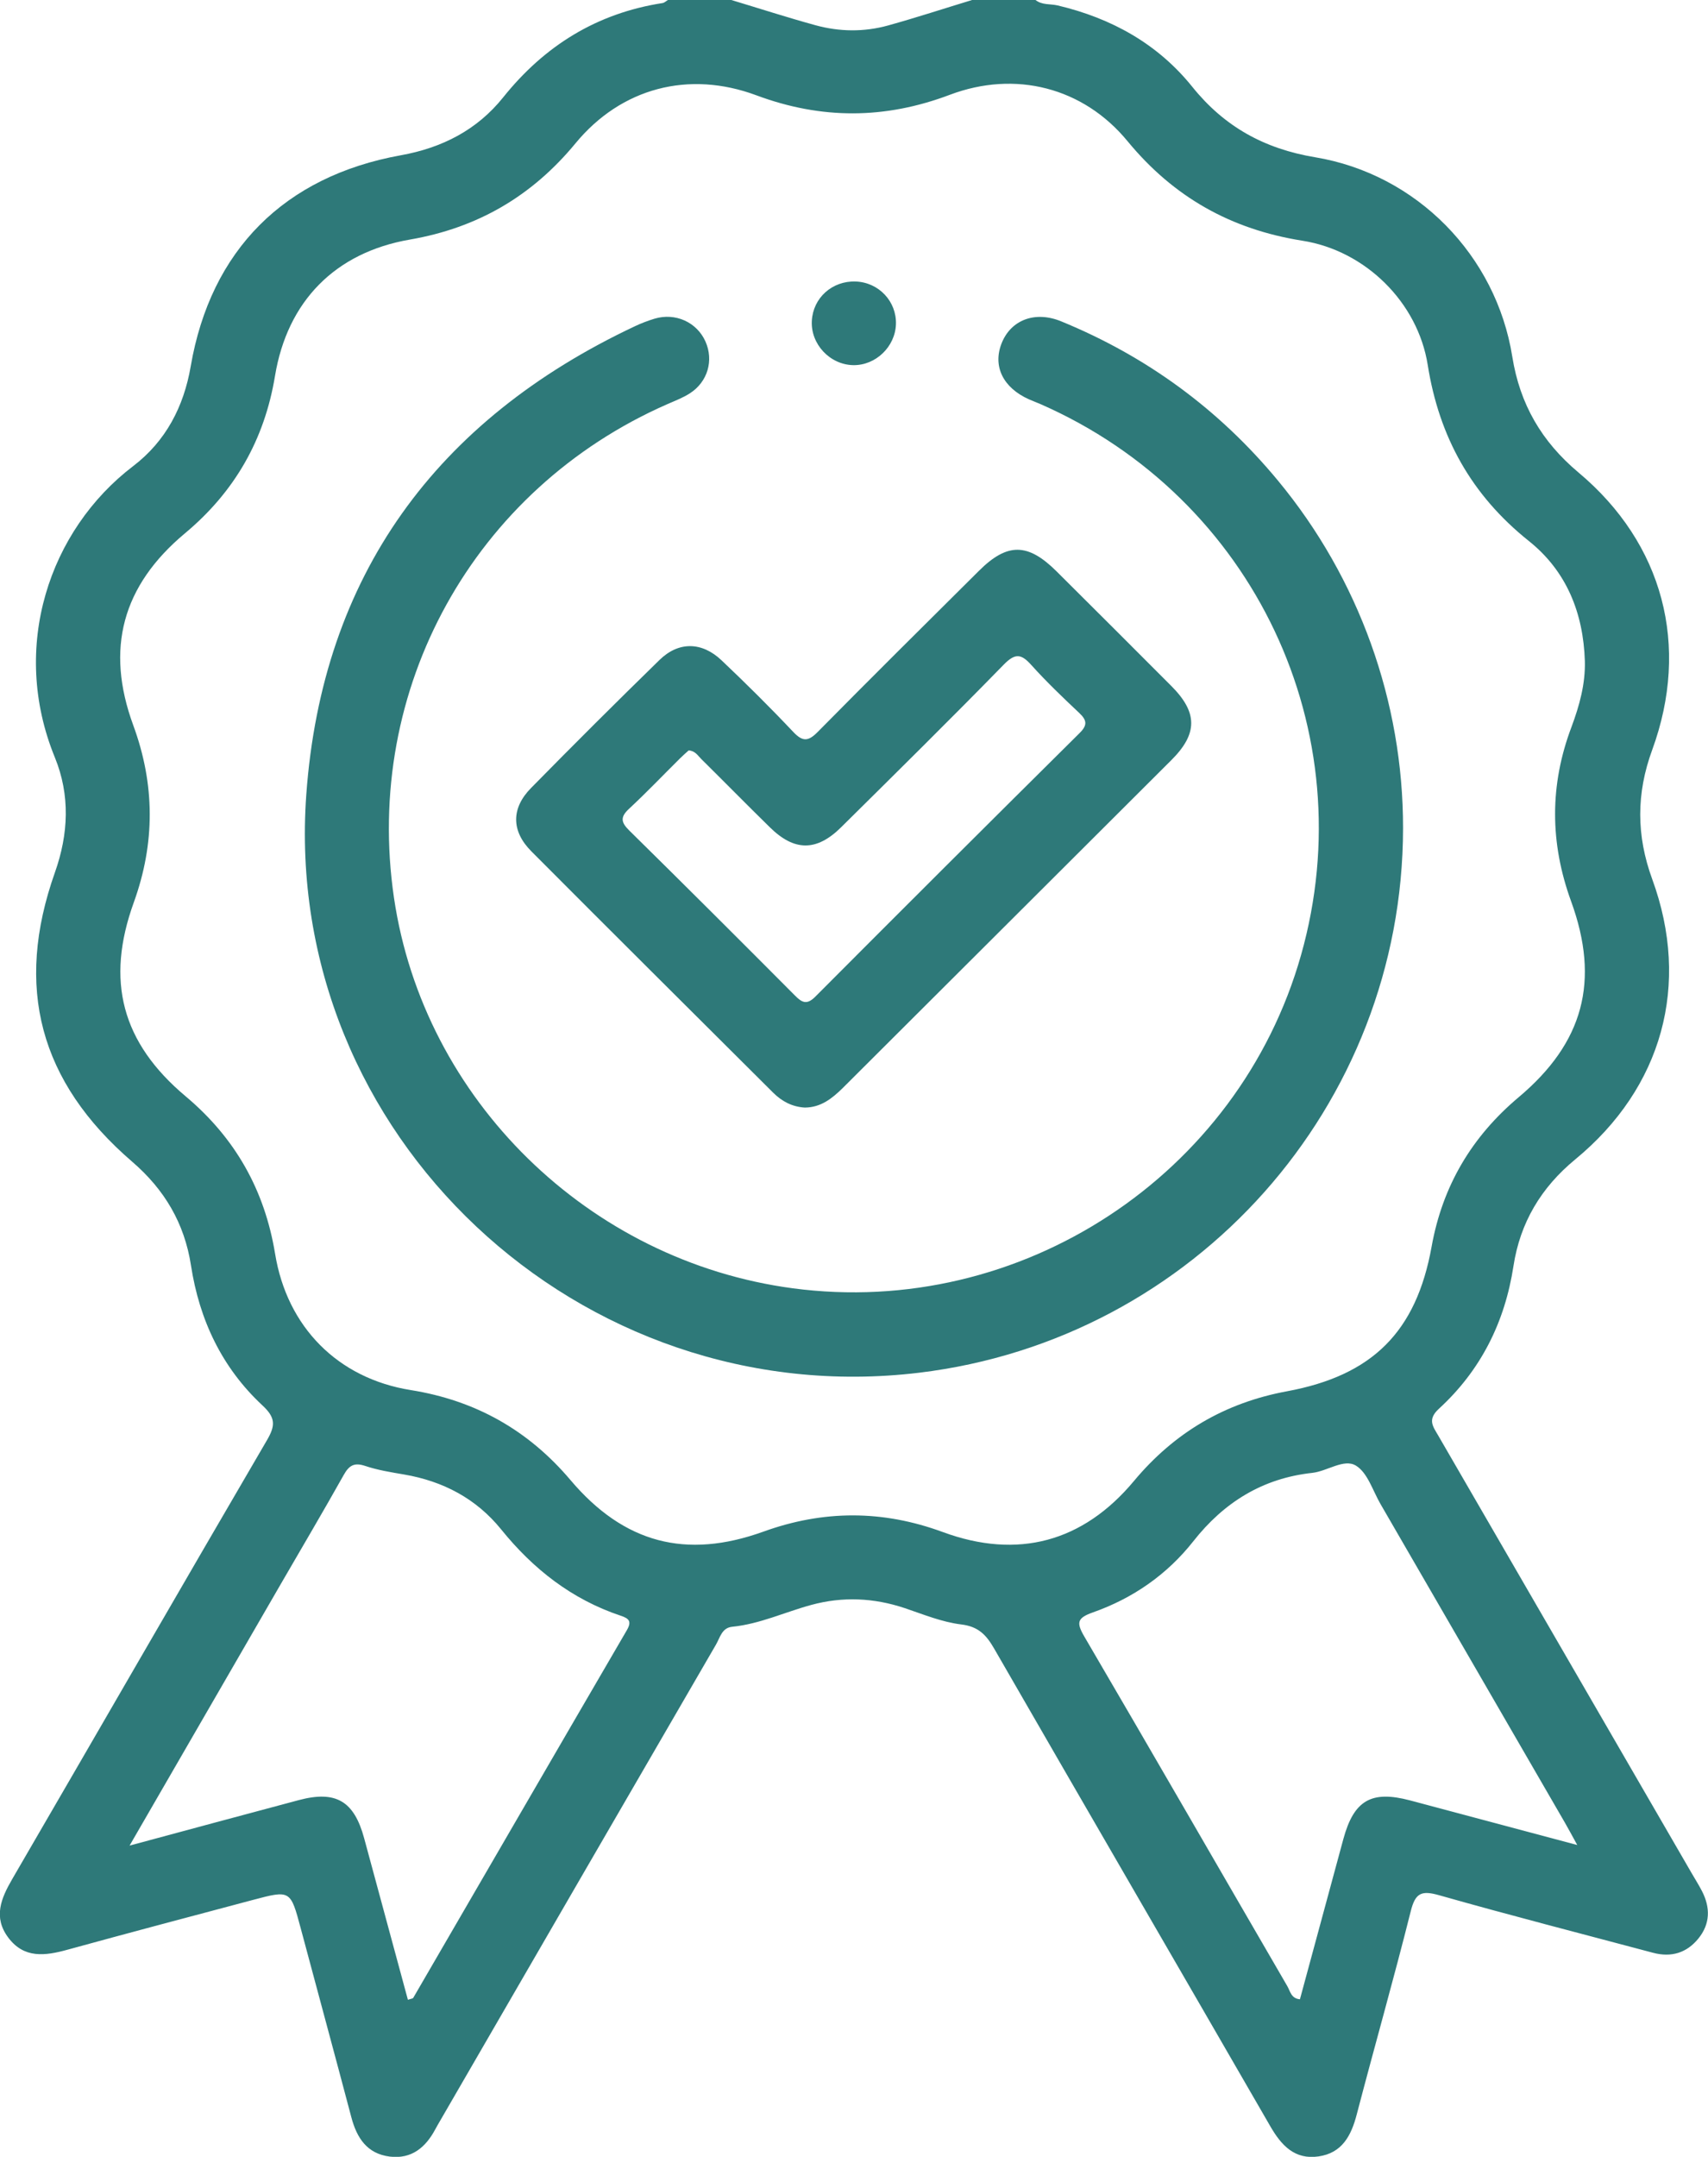
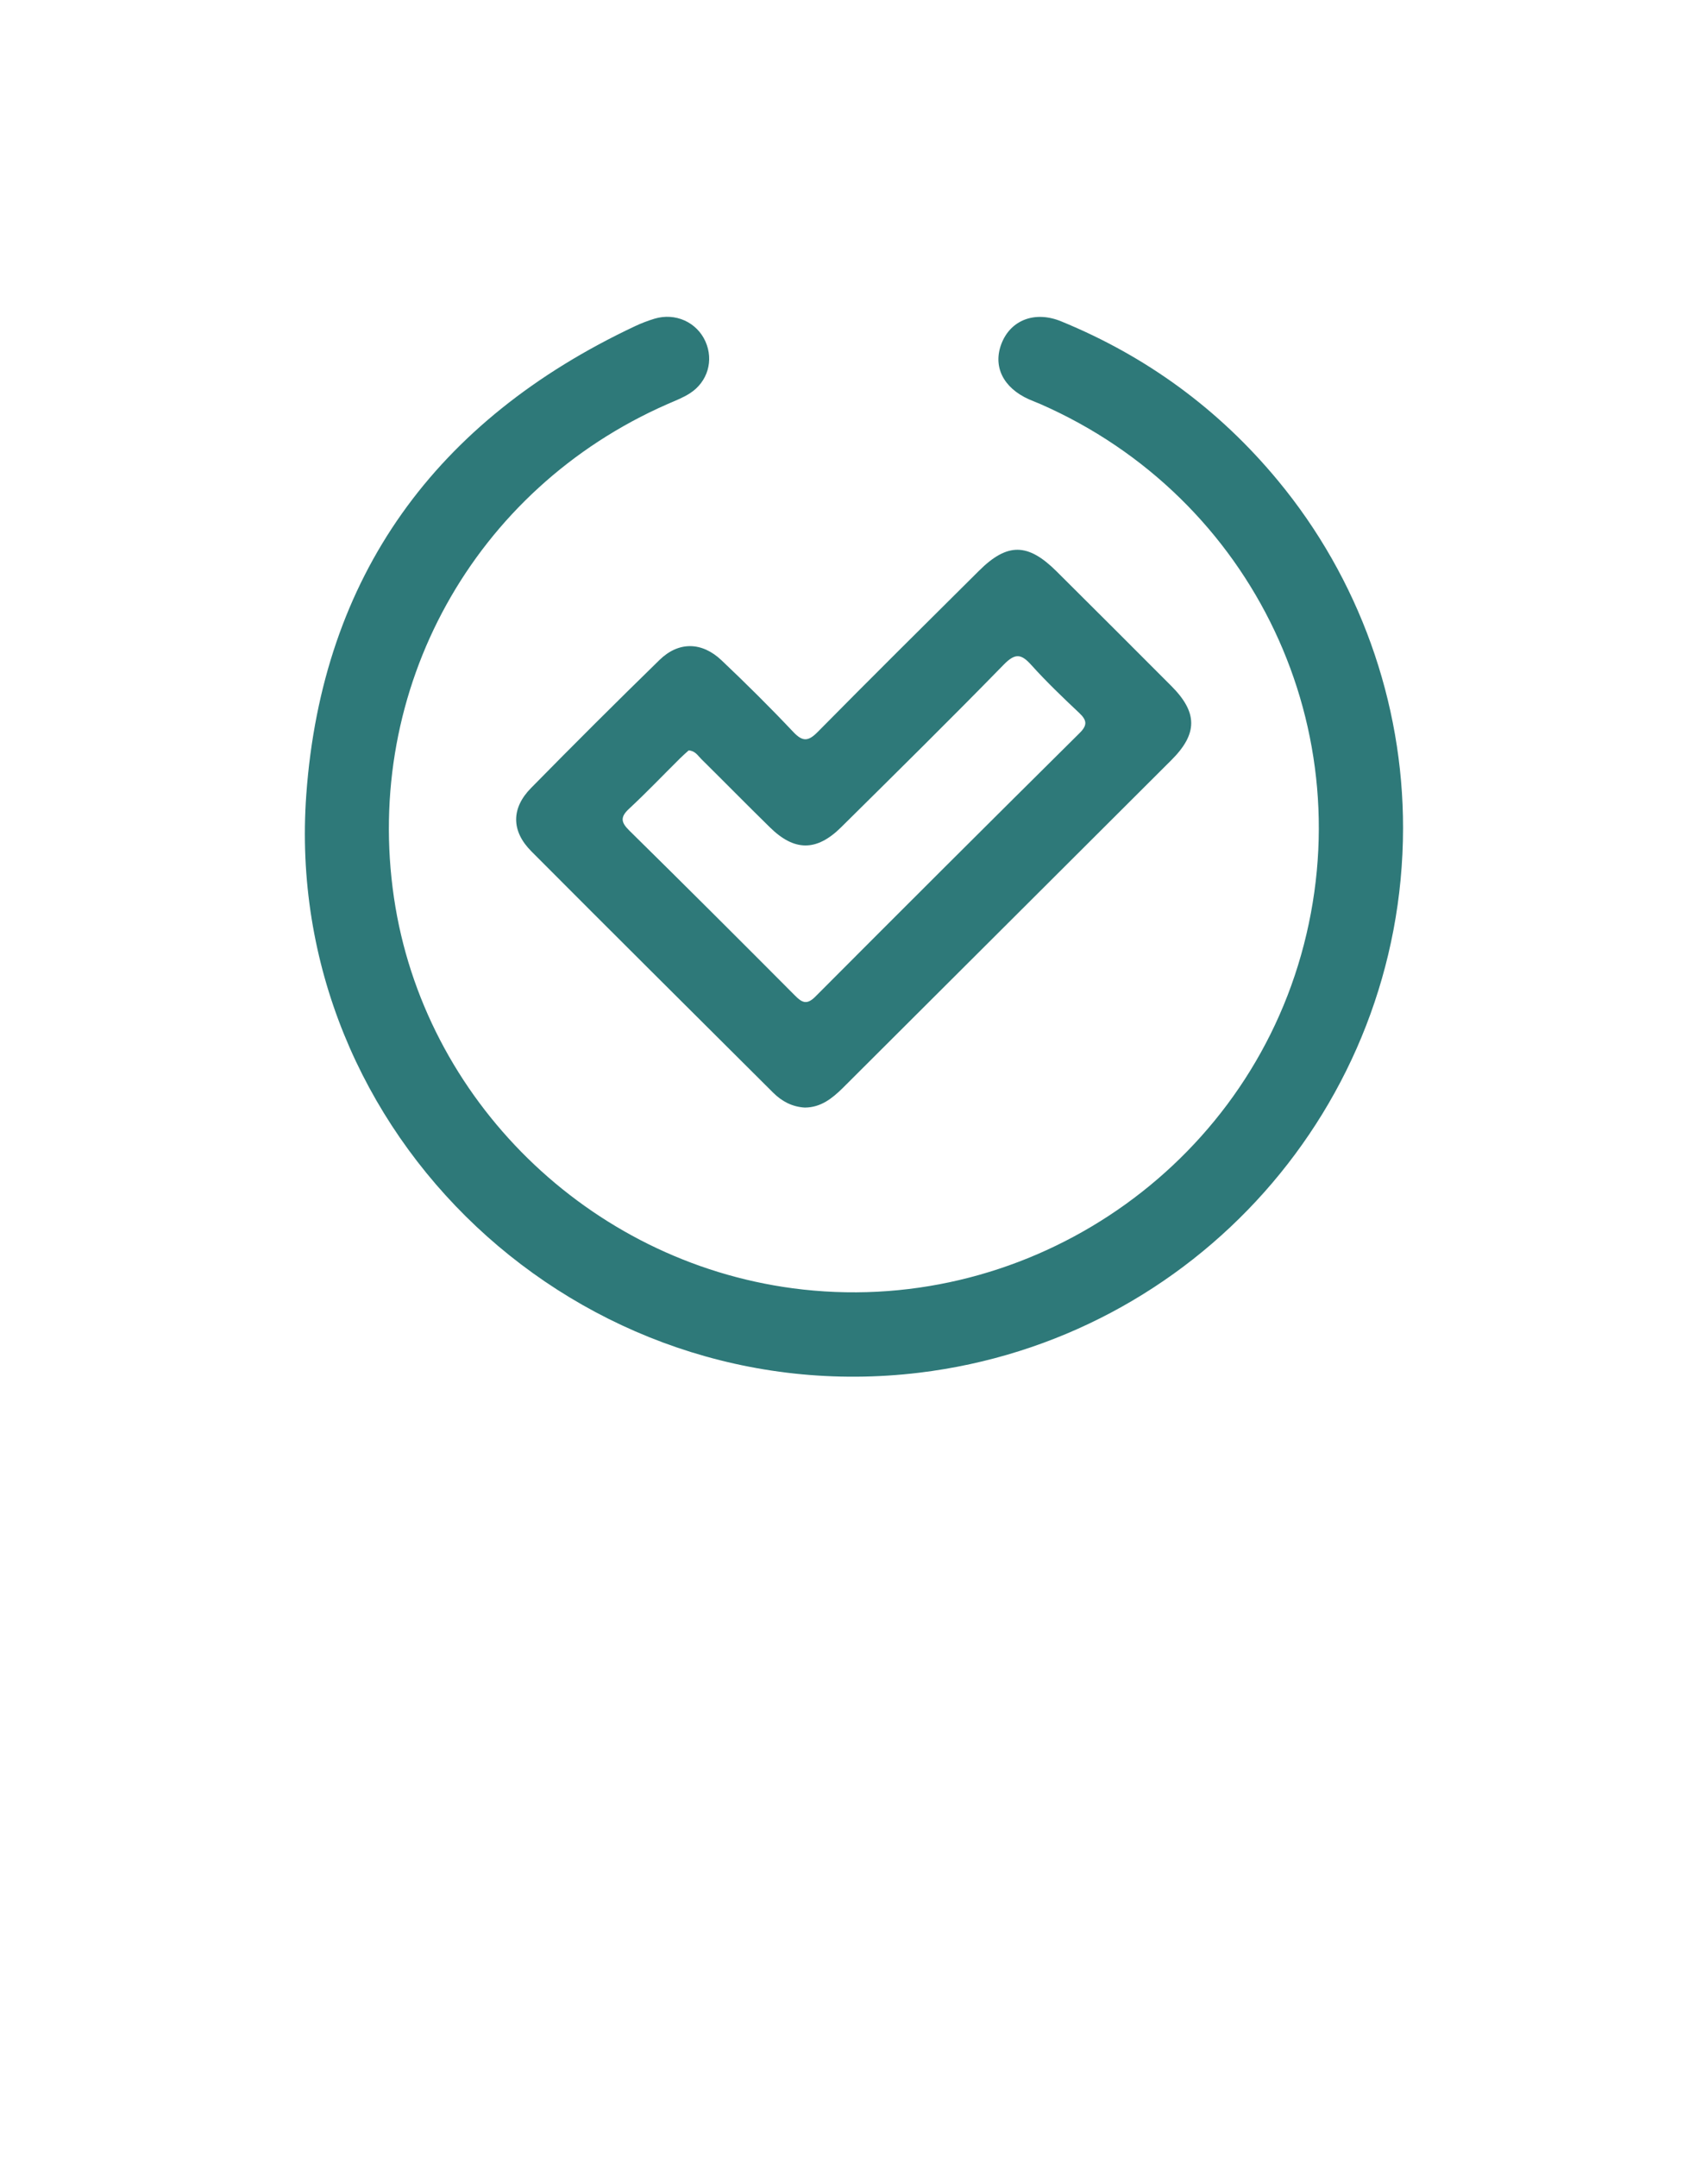
<svg xmlns="http://www.w3.org/2000/svg" width="61" height="77" viewBox="0 0 61 77" fill="none">
-   <path d="M36.983 0C37.216 0.187 37.513 0.133 37.777 0.195C39.694 0.649 41.347 1.563 42.584 3.102C43.729 4.525 45.158 5.313 46.968 5.614C50.597 6.217 53.435 9.118 54.011 12.737C54.282 14.431 55.058 15.765 56.374 16.868C59.401 19.402 60.367 23.055 59.007 26.772C58.436 28.329 58.438 29.828 59.008 31.387C60.387 35.153 59.367 38.834 56.259 41.391C55.038 42.396 54.29 43.65 54.052 45.201C53.745 47.204 52.883 48.926 51.389 50.294C50.968 50.68 51.179 50.928 51.365 51.249C54.38 56.453 57.394 61.657 60.409 66.861C60.534 67.078 60.669 67.289 60.784 67.512C61.087 68.099 61.083 68.68 60.659 69.204C60.242 69.72 59.69 69.889 59.039 69.716C56.493 69.037 53.939 68.382 51.405 67.663C50.776 67.484 50.55 67.568 50.385 68.227C49.776 70.655 49.089 73.062 48.456 75.483C48.259 76.245 47.932 76.865 47.09 76.986C46.241 77.109 45.765 76.596 45.37 75.913C42.088 70.227 38.787 64.55 35.509 58.862C35.229 58.376 34.951 58.069 34.332 57.994C33.645 57.912 32.977 57.635 32.312 57.411C31.207 57.042 30.095 56.992 28.974 57.297C28.033 57.552 27.138 57.978 26.15 58.077C25.781 58.113 25.715 58.464 25.572 58.711C22.288 64.368 19.01 70.028 15.733 75.688C15.67 75.796 15.606 75.905 15.547 76.015C15.201 76.666 14.697 77.088 13.921 76.992C13.11 76.891 12.743 76.327 12.548 75.588C11.953 73.337 11.342 71.091 10.74 68.842C10.375 67.476 10.375 67.472 9.028 67.83C6.821 68.416 4.614 69.001 2.411 69.606C1.617 69.825 0.861 69.931 0.294 69.172C-0.248 68.447 0.036 67.775 0.437 67.084C3.473 61.864 6.487 56.63 9.534 51.416C9.841 50.891 9.845 50.612 9.371 50.172C7.926 48.828 7.12 47.12 6.821 45.179C6.589 43.672 5.874 42.466 4.721 41.474C1.409 38.621 0.51 35.243 1.961 31.148C2.449 29.772 2.51 28.385 1.957 27.035C0.349 23.101 1.756 18.927 4.755 16.641C5.92 15.753 6.563 14.521 6.811 13.079C7.523 8.931 10.157 6.291 14.322 5.542C15.785 5.278 17.037 4.643 17.972 3.474C19.446 1.634 21.314 0.472 23.663 0.109C23.731 0.098 23.79 0.038 23.854 0C24.608 0 25.364 0 26.118 0C27.118 0.301 28.113 0.623 29.121 0.9C29.982 1.137 30.861 1.147 31.721 0.908C32.727 0.629 33.719 0.303 34.717 0C35.475 0 36.229 0 36.983 0ZM56.602 23.599C56.547 21.887 55.951 20.39 54.6 19.313C52.554 17.678 51.399 15.606 50.99 13.028C50.635 10.79 48.761 8.947 46.517 8.594C43.963 8.19 41.915 7.039 40.268 5.039C38.684 3.116 36.255 2.504 33.923 3.384C31.605 4.26 29.339 4.268 27.017 3.404C24.596 2.502 22.185 3.139 20.554 5.116C18.998 7.002 17.059 8.134 14.644 8.552C11.961 9.014 10.26 10.764 9.821 13.424C9.446 15.695 8.383 17.555 6.61 19.036C4.366 20.907 3.755 23.163 4.761 25.898C5.537 28.009 5.543 30.101 4.779 32.215C3.765 35.016 4.344 37.22 6.632 39.141C8.404 40.628 9.452 42.49 9.825 44.761C10.252 47.379 12.068 49.212 14.672 49.627C16.98 49.997 18.863 51.054 20.375 52.84C22.284 55.095 24.503 55.675 27.263 54.681C29.41 53.905 31.526 53.905 33.671 54.695C36.348 55.681 38.678 55.054 40.498 52.873C41.939 51.145 43.745 50.08 45.963 49.67C49.014 49.105 50.581 47.55 51.129 44.506C51.518 42.34 52.56 40.582 54.239 39.171C56.551 37.228 57.148 35.028 56.112 32.181C55.35 30.091 55.34 28.022 56.128 25.944C56.408 25.189 56.624 24.419 56.602 23.599ZM56.33 65.868C56.134 65.513 56.019 65.294 55.894 65.079C53.699 61.283 51.502 57.488 49.303 53.694C49.027 53.218 48.843 52.577 48.426 52.324C47.999 52.063 47.404 52.525 46.864 52.583C45.092 52.776 43.713 53.634 42.617 55.026C41.681 56.214 40.46 57.06 39.037 57.562C38.472 57.761 38.432 57.922 38.726 58.426C41.157 62.577 43.558 66.747 45.975 70.906C46.078 71.081 46.108 71.348 46.426 71.376C46.944 69.467 47.46 67.562 47.976 65.658C48.353 64.271 48.974 63.91 50.357 64.275C52.294 64.792 54.229 65.31 56.33 65.868ZM4.628 65.889C6.759 65.316 8.714 64.785 10.671 64.265C11.996 63.913 12.645 64.297 13.005 65.625C13.526 67.546 14.046 69.467 14.568 71.394C14.675 71.356 14.741 71.354 14.759 71.324C17.301 66.951 19.837 62.573 22.385 58.203C22.57 57.886 22.469 57.781 22.165 57.681C20.421 57.098 19.043 56.017 17.896 54.598C17.009 53.503 15.828 52.88 14.435 52.641C13.965 52.561 13.489 52.485 13.04 52.334C12.647 52.203 12.465 52.32 12.276 52.657C11.54 53.968 10.776 55.261 10.022 56.562C8.256 59.616 6.489 62.672 4.628 65.889Z" fill="#2E7979" />
  <path d="M50.109 29.569C50.097 39.474 42.675 47.819 32.826 49.007C20.716 50.465 10.06 40.515 10.939 28.367C11.504 20.559 15.572 14.991 22.677 11.646C22.903 11.539 23.141 11.449 23.378 11.377C24.122 11.154 24.888 11.503 25.195 12.192C25.495 12.866 25.277 13.631 24.64 14.041C24.39 14.202 24.104 14.31 23.828 14.431C16.92 17.465 12.973 24.59 14.07 32.048C15.13 39.255 21.02 45.022 28.313 45.993C36.444 47.074 44.233 41.97 46.465 34.1C48.73 26.111 44.783 17.77 37.16 14.427C37.023 14.366 36.88 14.316 36.743 14.254C35.824 13.84 35.451 13.079 35.769 12.263C36.096 11.427 36.958 11.087 37.896 11.471C40.954 12.723 43.54 14.618 45.644 17.161C48.531 20.648 50.115 25.054 50.109 29.569Z" fill="#2E7979" />
  <path d="M28.744 39.541C28.295 39.515 27.926 39.322 27.613 39.01C24.733 36.139 21.846 33.274 18.976 30.392C18.256 29.669 18.254 28.855 18.966 28.132C20.48 26.593 22.008 25.068 23.554 23.561C24.235 22.896 25.066 22.906 25.771 23.575C26.646 24.405 27.503 25.253 28.329 26.129C28.672 26.492 28.871 26.47 29.212 26.123C31.117 24.192 33.044 22.285 34.967 20.374C35.975 19.372 36.708 19.378 37.732 20.396C39.103 21.759 40.472 23.125 41.836 24.493C42.778 25.438 42.78 26.193 41.836 27.135C37.928 31.038 34.013 34.934 30.105 38.836C29.72 39.215 29.319 39.537 28.744 39.541ZM24.596 26.79C24.505 26.872 24.392 26.969 24.288 27.073C23.681 27.674 23.092 28.293 22.467 28.873C22.147 29.169 22.175 29.356 22.473 29.649C24.459 31.604 26.43 33.571 28.396 35.546C28.649 35.801 28.819 35.88 29.119 35.581C32.256 32.434 35.402 29.297 38.557 26.171C38.845 25.886 38.819 25.711 38.541 25.45C37.956 24.899 37.374 24.343 36.837 23.746C36.475 23.342 36.261 23.306 35.848 23.728C33.937 25.685 31.988 27.606 30.044 29.53C29.166 30.401 28.373 30.398 27.499 29.539C26.674 28.731 25.864 27.907 25.043 27.095C24.924 26.979 24.834 26.808 24.596 26.79Z" fill="#2E7979" />
-   <path d="M30.556 10.05C31.383 10.079 32.024 10.758 31.998 11.575C31.971 12.381 31.272 13.05 30.472 13.036C29.637 13.02 28.948 12.283 28.994 11.453C29.039 10.633 29.72 10.022 30.556 10.05Z" fill="#2E7979" />
</svg>